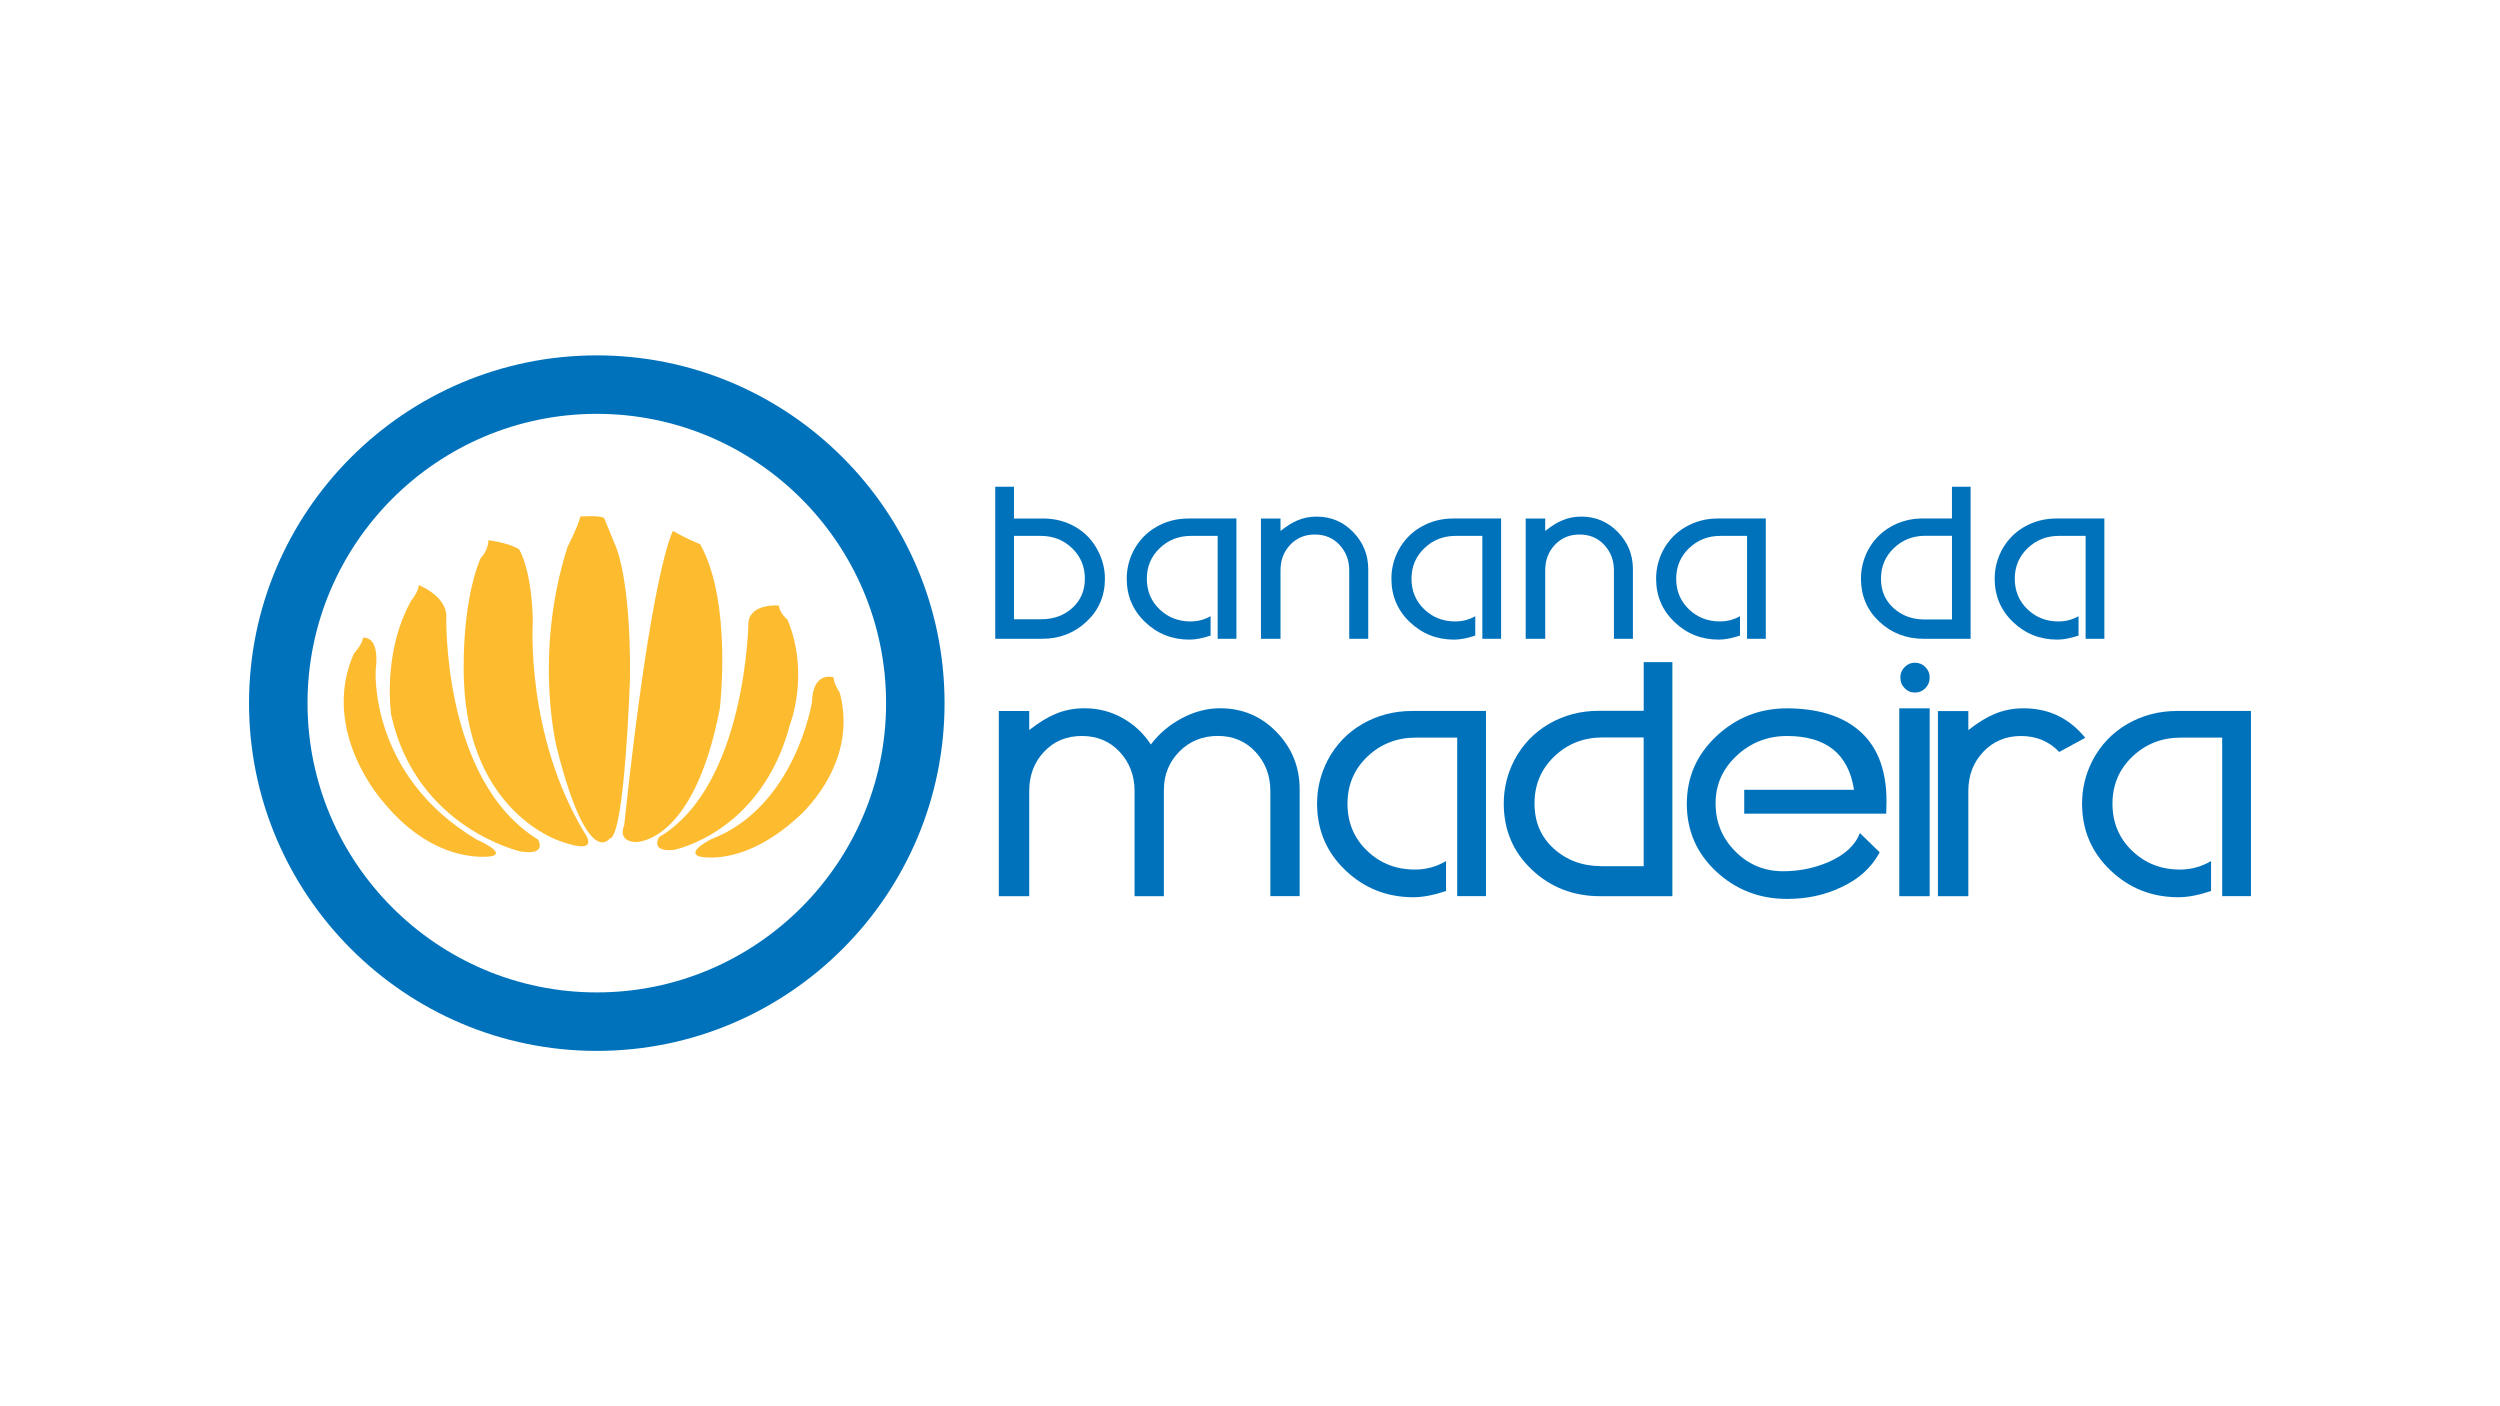
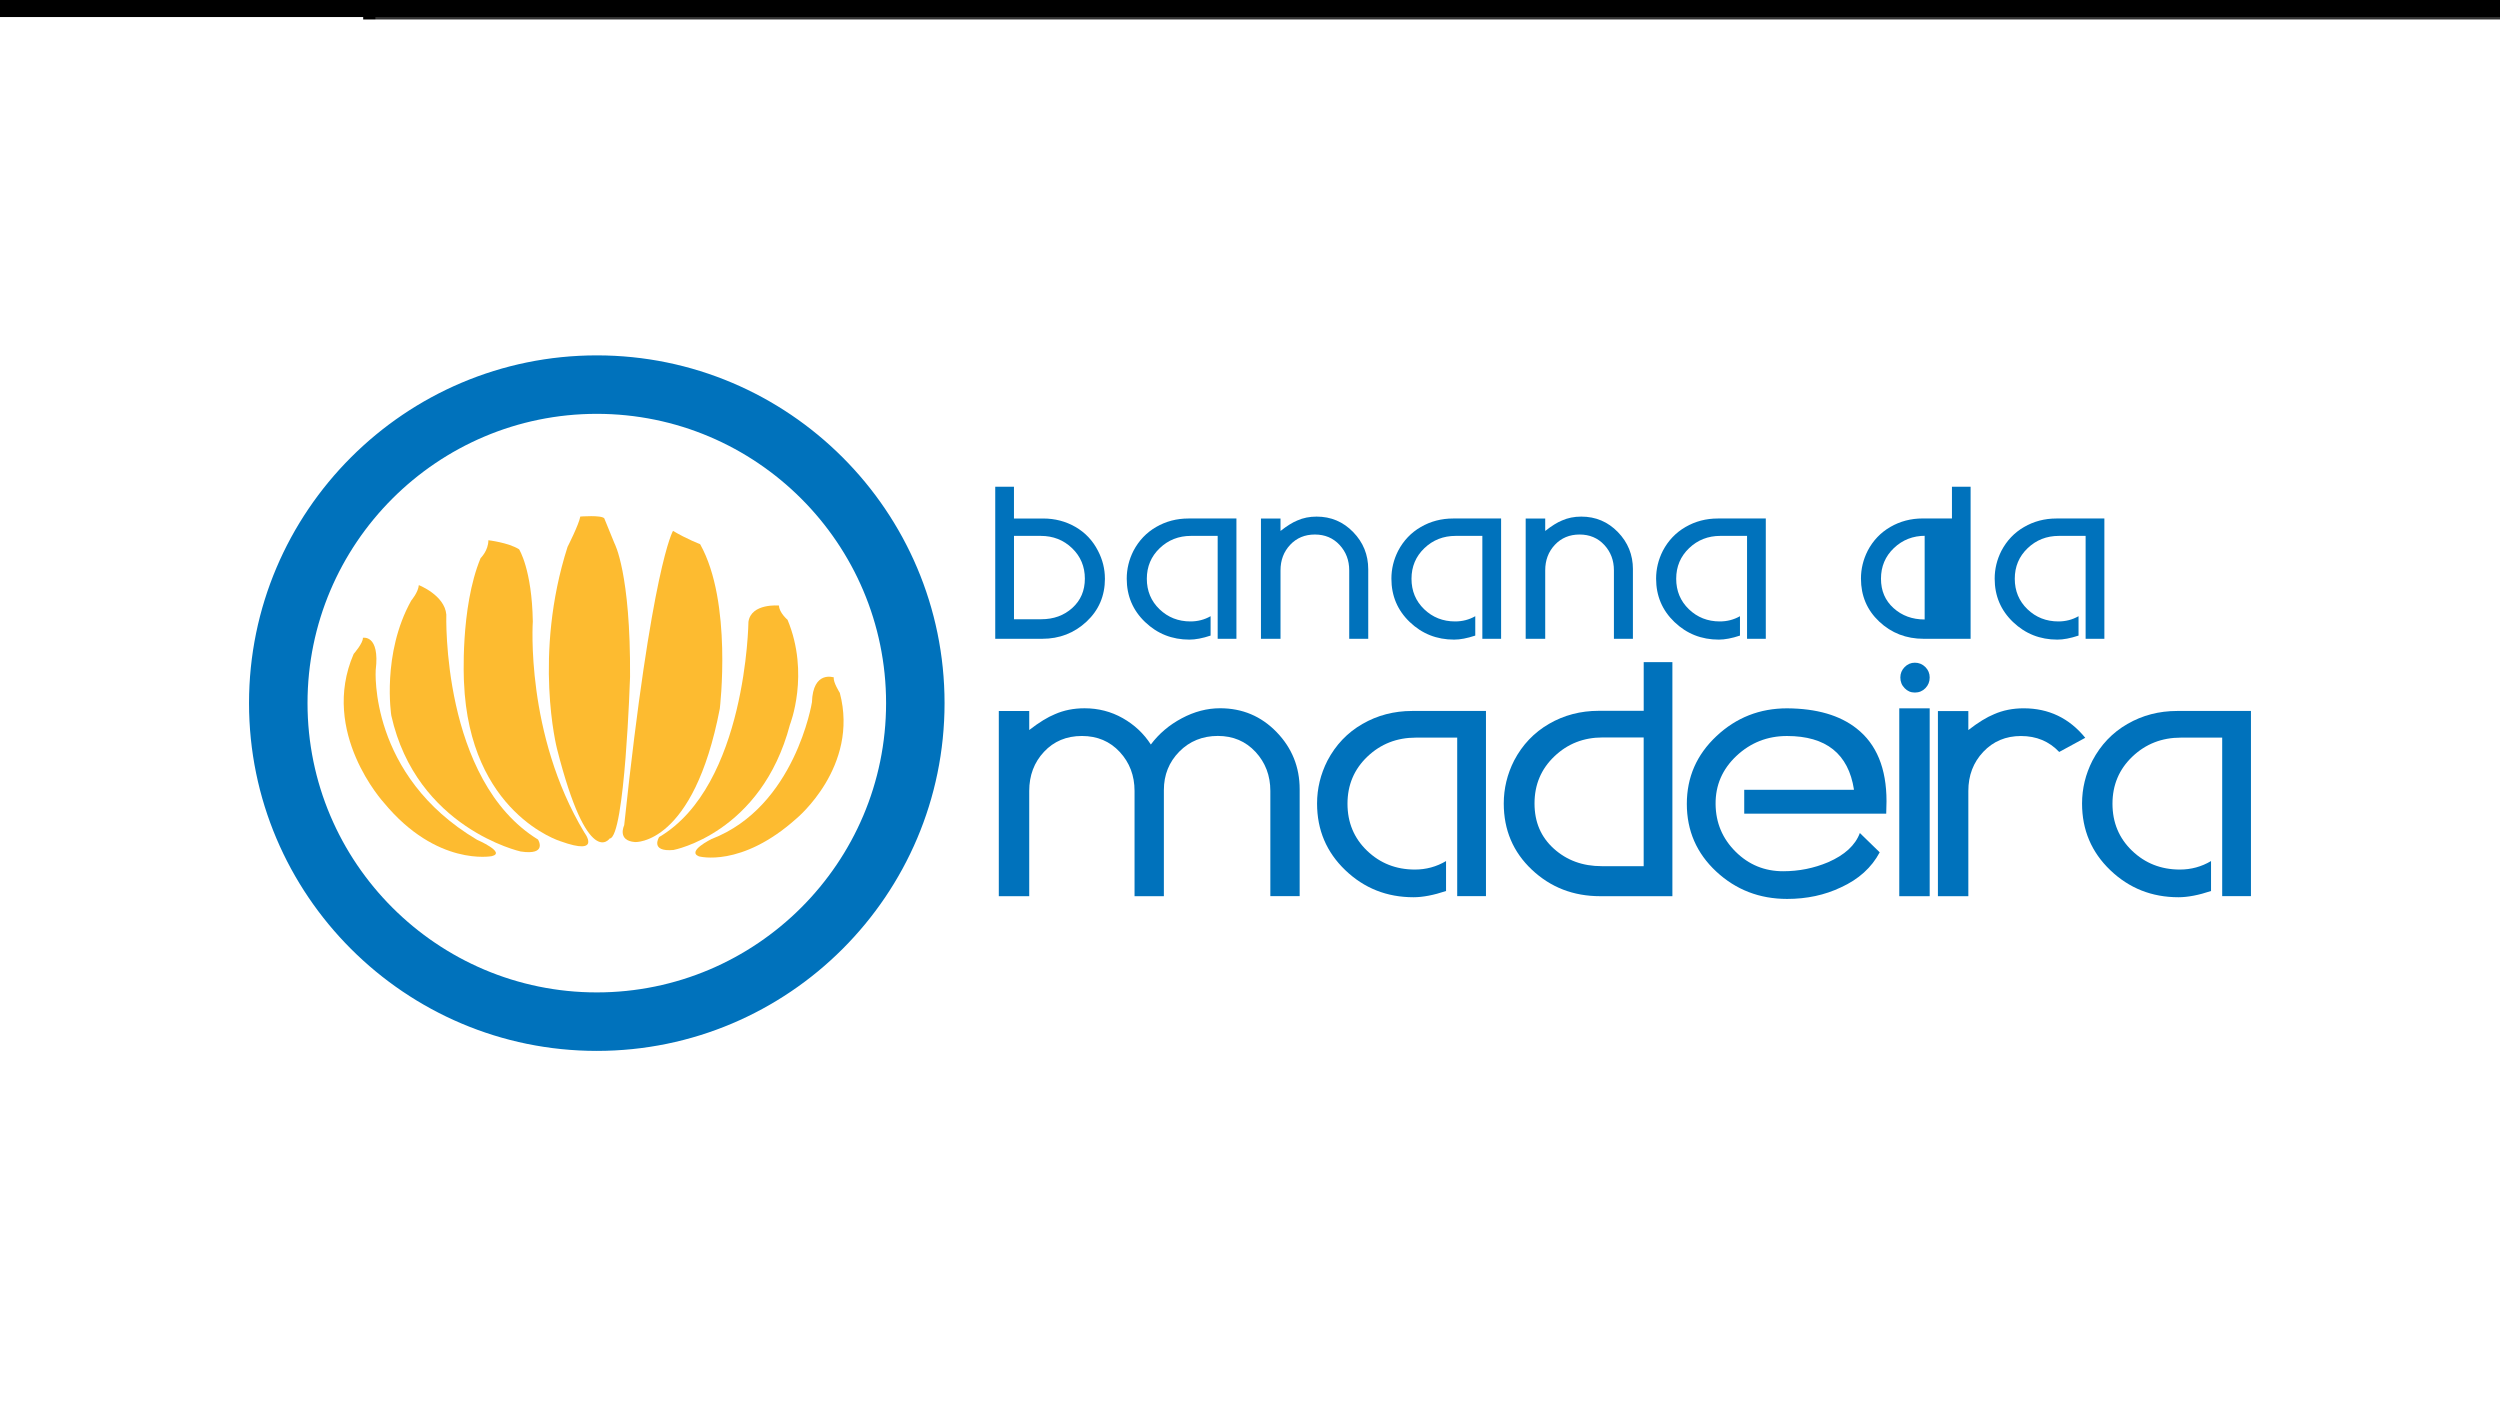
<svg xmlns="http://www.w3.org/2000/svg" viewBox="0 0 1024 576">
  <rect x="0" y="0" width="1024" height="576" fill="#333333" stroke="none" />
  <defs>
    <style>.cls-1{stroke:#000;stroke-miterlimit:10;stroke-width:5px;}.cls-1,.cls-2{fill:#fff;}.cls-3,.cls-2,.cls-4,.cls-5{stroke-width:0px;}.cls-4{fill:#fdbb30;}.cls-5{fill:#0072bc;}</style>
  </defs>
  <g id="Layer_1">
    <rect class="cls-1" x="-872.49" y="-3.78" width="1023.75" height="910" />
-     <rect class="cls-1" x="151.26" y="-3.78" width="1023.75" height="910" />
  </g>
  <g id="Layer_3">
    <rect class="cls-3" x="-15204.99" y="463.92" width="16383.8" height="454.04" />
    <rect class="cls-3" x="-15204.99" y="-447.06" width="16383.8" height="454.04" />
  </g>
  <g id="Layer_2">
    <rect class="cls-2" y="7.98" width="1024" height="576" />
-     <rect class="cls-2" x="-537.5" y="-150.95" width="1845.28" height="1136.65" />
    <path class="cls-5" d="M244.45,430.45c-78.55,0-142.45-63.9-142.45-142.44s63.9-142.45,142.45-142.45,142.44,63.9,142.44,142.45-63.9,142.44-142.44,142.44ZM244.45,169.51c-65.34,0-118.49,53.16-118.49,118.49s53.16,118.49,118.49,118.49,118.49-53.15,118.49-118.49-53.15-118.49-118.49-118.49Z" />
    <path class="cls-4" d="M148.64,261.24s7.03-1.45,5.25,13.22c0,0-2.91,43.13,41.48,69.5,0,0,12.1,5.25,6.07,6.72,0,0-22.53,4.37-44.24-21.94,0,0-26.29-28.71-12.34-60.89,0,0,3.94-4.49,3.78-6.61Z" />
    <path class="cls-4" d="M341.53,277.47s-8.56-3-8.96,10.2c0,0-6.86,42.79-41.09,55.98,0,0-10.35,5.03-5.22,7.11,0,0,17.25,4.84,39.93-15.46,0,0,25.8-21.23,17.8-51.5,0,0-2.86-4.49-2.45-6.33Z" />
    <path class="cls-4" d="M171.56,239.67s10.55,4.09,11.25,12.04c0,0-2.06,67.8,37.56,92.17,0,0,4.11,6.59-7.12,4.89,0,0-42.63-9.49-52.97-55.67,0,0-4-25.3,8.16-47.1,0,0,2.88-3.39,3.11-6.34Z" />
    <path class="cls-4" d="M319.08,248.03s-11.43-1.06-12.52,6.69c0,0-.79,67.03-36.58,88.14,0,0-3.94,6.17,5.88,5.29,0,0,35.96-6.79,47.7-51.33,0,0,8.24-20.74-.98-42.95,0,0-3.49-2.96-3.5-5.84Z" />
    <path class="cls-4" d="M200.03,221.28s8.14.94,12.58,3.7c0,0,5.27,8.17,5.63,29.58,0,0-3.16,46.15,21.12,86.46,0,0,7.47,9.79-9.81,3.55,0,0-37.32-11.38-39.5-65.17,0,0-1.67-30.38,6.81-50.8,0,0,3.18-3.04,3.18-7.32Z" />
    <path class="cls-4" d="M237.69,211.58s8.63-.68,9.82.73c0,0,2.51,6.11,4.16,10.2,0,0,6.67,12.01,6.4,54.76,0,0-2.11,66.02-8.37,66.19,0,0-8.89,13.16-21.57-36.83,0,0-9.85-38.29,4.34-82.63,0,0,4.66-9.17,5.22-12.41Z" />
    <path class="cls-4" d="M275.66,217.45s-8.7,14.17-19.99,120.57c0,0-3.07,6.32,4.44,6.89,0,0,23.91,1.45,34.72-54.63,0,0,5.27-43.69-8.07-67.4,0,0-5.44-2.05-11.1-5.44Z" />
    <path class="cls-5" d="M452.58,237.02c0,7.03-2.51,12.9-7.53,17.59-5.02,4.69-11.08,7.04-18.17,7.04h-19.23v-62.28h7.67v13.01h11.97c4.83,0,9.24,1.16,13.23,3.46,3.99,2.31,7.06,5.56,9.21,9.76,1.89,3.62,2.84,7.43,2.84,11.41ZM415.33,253.64h11.2c5.05,0,9.28-1.54,12.7-4.63,3.42-3.09,5.13-7.09,5.13-12.01s-1.75-9.13-5.25-12.48c-3.5-3.35-7.77-5.02-12.82-5.02h-10.96v34.14Z" />
    <path class="cls-5" d="M498.76,261.65v-42.15h-10.93c-5.04,0-9.31,1.68-12.82,5.04-3.51,3.36-5.27,7.53-5.27,12.52s1.73,9.14,5.19,12.48c3.46,3.33,7.69,5,12.67,5,2.99,0,5.74-.71,8.26-2.14v7.94c-3.31,1.1-6.2,1.65-8.67,1.65-7.09,0-13.15-2.4-18.16-7.2-5.02-4.8-7.52-10.72-7.52-17.76,0-3.99.92-7.79,2.76-11.42,2.21-4.2,5.31-7.45,9.3-9.76,3.99-2.31,8.41-3.47,13.24-3.47h19.63v49.27h-7.67Z" />
    <path class="cls-5" d="M560.43,233.2v28.45h-7.79v-28.05c0-4.1-1.32-7.56-3.95-10.4-2.64-2.84-6.01-4.26-10.12-4.26s-7.48,1.41-10.12,4.22c-2.63,2.81-3.95,6.29-3.95,10.44v28.05h-8.01v-49.27h8.01v5.1c2.63-2.07,4.92-3.5,6.87-4.29,2.37-1.06,5-1.59,7.9-1.59,5.9,0,10.89,2.11,15,6.34,4.11,4.23,6.16,9.31,6.16,15.25Z" />
    <path class="cls-5" d="M607.17,261.65v-42.15h-10.93c-5.04,0-9.31,1.68-12.82,5.04-3.51,3.36-5.27,7.53-5.27,12.52s1.73,9.14,5.19,12.48c3.46,3.33,7.69,5,12.67,5,2.99,0,5.75-.71,8.26-2.14v7.94c-3.31,1.1-6.2,1.65-8.67,1.65-7.09,0-13.15-2.4-18.16-7.2-5.02-4.8-7.52-10.72-7.52-17.76,0-3.99.92-7.79,2.76-11.42,2.21-4.2,5.31-7.45,9.3-9.76,3.99-2.31,8.41-3.47,13.24-3.47h19.63v49.27h-7.68Z" />
    <path class="cls-5" d="M668.84,233.2v28.45h-7.78v-28.05c0-4.1-1.32-7.56-3.95-10.4-2.63-2.84-6.01-4.26-10.12-4.26s-7.48,1.41-10.12,4.22c-2.63,2.81-3.95,6.29-3.95,10.44v28.05h-8v-49.27h8v5.1c2.63-2.07,4.92-3.5,6.87-4.29,2.37-1.06,5-1.59,7.9-1.59,5.89,0,10.89,2.11,15,6.34,4.1,4.23,6.16,9.31,6.16,15.25Z" />
    <path class="cls-5" d="M715.59,261.65v-42.15h-10.93c-5.04,0-9.31,1.68-12.82,5.04-3.51,3.36-5.27,7.53-5.27,12.52s1.73,9.14,5.19,12.48c3.46,3.33,7.69,5,12.67,5,2.99,0,5.74-.71,8.26-2.14v7.94c-3.31,1.1-6.2,1.65-8.67,1.65-7.09,0-13.15-2.4-18.16-7.2-5.01-4.8-7.52-10.72-7.52-17.76,0-3.99.92-7.79,2.76-11.42,2.21-4.2,5.31-7.45,9.3-9.76,3.99-2.31,8.41-3.47,13.24-3.47h19.63v49.27h-7.67Z" />
-     <path class="cls-5" d="M765,225.59c2.21-4.2,5.3-7.45,9.3-9.76,3.99-2.31,8.4-3.47,13.24-3.47h11.98v-12.99h7.64v62.28h-19.23c-7.15,0-13.21-2.35-18.2-7.05-4.99-4.7-7.48-10.56-7.48-17.6,0-3.99.92-7.79,2.76-11.42ZM799.52,219.46h-10.95c-5.04,0-9.32,1.68-12.84,5.04-3.52,3.36-5.28,7.54-5.28,12.53s1.72,8.96,5.16,12.06c3.44,3.1,7.68,4.65,12.73,4.65h11.19v-34.28Z" />
+     <path class="cls-5" d="M765,225.59c2.21-4.2,5.3-7.45,9.3-9.76,3.99-2.31,8.4-3.47,13.24-3.47h11.98v-12.99h7.64v62.28h-19.23c-7.15,0-13.21-2.35-18.2-7.05-4.99-4.7-7.48-10.56-7.48-17.6,0-3.99.92-7.79,2.76-11.42ZM799.52,219.46h-10.95c-5.04,0-9.32,1.68-12.84,5.04-3.52,3.36-5.28,7.54-5.28,12.53s1.72,8.96,5.16,12.06c3.44,3.1,7.68,4.65,12.73,4.65v-34.28Z" />
    <path class="cls-5" d="M854.27,261.65v-42.15h-10.93c-5.04,0-9.31,1.68-12.82,5.04-3.52,3.36-5.27,7.53-5.27,12.52s1.73,9.14,5.19,12.48c3.46,3.33,7.69,5,12.67,5,2.99,0,5.74-.71,8.26-2.14v7.94c-3.31,1.1-6.2,1.65-8.67,1.65-7.09,0-13.14-2.4-18.16-7.2-5.02-4.8-7.52-10.72-7.52-17.76,0-3.99.92-7.79,2.76-11.42,2.21-4.2,5.3-7.45,9.3-9.76,3.99-2.31,8.41-3.47,13.24-3.47h19.63v49.27h-7.67Z" />
    <path class="cls-5" d="M476.72,367.08h-12.01v-43.1c0-6.29-2.02-11.62-6.06-15.98-4.04-4.36-9.21-6.54-15.51-6.54s-11.48,2.16-15.51,6.48c-4.04,4.32-6.06,9.66-6.06,16.04v43.1h-12.46v-75.85h12.46v7.79c4.04-3.13,7.56-5.29,10.55-6.5,3.63-1.6,7.67-2.41,12.12-2.41,5.66,0,10.87,1.35,15.63,4.04,4.77,2.7,8.61,6.3,11.51,10.8,3.31-4.42,7.53-8.01,12.67-10.74,5.13-2.74,10.36-4.11,15.69-4.11,9.13,0,16.84,3.25,23.15,9.76,6.3,6.51,9.45,14.32,9.45,23.45v43.75h-12.01v-43.1c0-6.29-2.03-11.62-6.07-15.98-4.05-4.36-9.19-6.54-15.43-6.54s-11.58,2.14-15.79,6.42c-4.21,4.28-6.32,9.53-6.32,15.74v43.46Z" />
    <path class="cls-5" d="M596.87,367.08v-64.95h-16.93c-7.79,0-14.41,2.59-19.85,7.77-5.44,5.18-8.16,11.62-8.16,19.31s2.67,14.11,8.02,19.25c5.35,5.14,11.88,7.71,19.58,7.71,4.62,0,8.88-1.16,12.77-3.48v12.27c-5.09,1.7-9.53,2.55-13.33,2.55-10.91,0-20.22-3.69-27.93-11.08-7.72-7.39-11.57-16.49-11.57-27.31,0-6.13,1.42-11.99,4.25-17.56,3.4-6.46,8.17-11.47,14.32-15.02,6.15-3.55,12.94-5.33,20.39-5.33h30.22v75.85h-11.79Z" />
    <path class="cls-5" d="M620.18,311.53c3.39-6.47,8.16-11.48,14.3-15.04,6.14-3.56,12.93-5.34,20.36-5.34h18.42v-19.94h11.75v95.87h-29.57c-10.99,0-20.32-3.62-27.99-10.85-7.68-7.24-11.51-16.28-11.51-27.11,0-6.14,1.41-12.01,4.24-17.59ZM673.25,302.06h-16.84c-7.76,0-14.34,2.59-19.75,7.76-5.42,5.17-8.12,11.59-8.12,19.27s2.64,13.77,7.93,18.54c5.29,4.77,11.81,7.15,19.57,7.15h17.21v-52.71Z" />
    <path class="cls-5" d="M759.38,323.37c-2.27-14.6-11.41-21.9-27.42-21.9-8.01,0-14.91,2.71-20.7,8.14-5.78,5.43-8.64,12.03-8.55,19.8.08,7.61,2.81,14.09,8.19,19.44,5.38,5.35,11.87,8.01,19.48,8.01,6.47,0,12.61-1.23,18.44-3.7,6.79-2.96,11.12-6.95,12.98-11.96l8.13,7.91c-3.31,6.24-8.6,11.03-15.87,14.35-6.63,3.16-13.98,4.74-22.05,4.74-11.31,0-20.98-3.74-29.02-11.21-8.04-7.48-12.06-16.71-12.06-27.7s4.04-20.17,12.12-27.76c8.08-7.6,17.73-11.4,28.96-11.4,12.12.08,21.61,2.84,28.47,8.27,8.16,6.4,12.24,16.33,12.24,29.78,0,1.62-.04,3.33-.12,5.11h-58.16v-9.79h44.83l.12-.12Z" />
    <path class="cls-5" d="M790.4,367.08h-12.46v-76.96h12.46v76.96ZM778.38,277.49c0-1.65.59-3.06,1.76-4.26,1.17-1.19,2.57-1.79,4.19-1.79s3.13.6,4.31,1.79c1.17,1.2,1.76,2.61,1.76,4.26,0,1.73-.59,3.19-1.76,4.39-1.18,1.2-2.61,1.79-4.31,1.79s-3.02-.59-4.19-1.79c-1.18-1.2-1.76-2.66-1.76-4.39Z" />
    <path class="cls-5" d="M827.81,301.47c-6.22,0-11.38,2.16-15.46,6.48-4.08,4.32-6.12,9.66-6.12,16.04v43.1h-12.46v-75.85h12.46v7.79c4.04-3.13,7.56-5.29,10.55-6.5,3.63-1.6,7.67-2.41,12.12-2.41,10.26,0,18.67,4.03,25.22,12.08l-10.67,5.8c-4.12-4.35-9.33-6.53-15.64-6.53Z" />
    <path class="cls-5" d="M910.21,367.08v-64.95h-16.93c-7.79,0-14.41,2.59-19.85,7.77-5.44,5.18-8.16,11.62-8.16,19.31s2.67,14.11,8.02,19.25c5.35,5.14,11.88,7.71,19.58,7.71,4.62,0,8.88-1.16,12.77-3.48v12.27c-5.09,1.7-9.54,2.55-13.33,2.55-10.91,0-20.22-3.69-27.93-11.08-7.72-7.39-11.57-16.49-11.57-27.31,0-6.13,1.42-11.99,4.25-17.56,3.4-6.46,8.17-11.47,14.32-15.02,6.15-3.55,12.94-5.33,20.39-5.33h30.22v75.85h-11.79Z" />
  </g>
</svg>